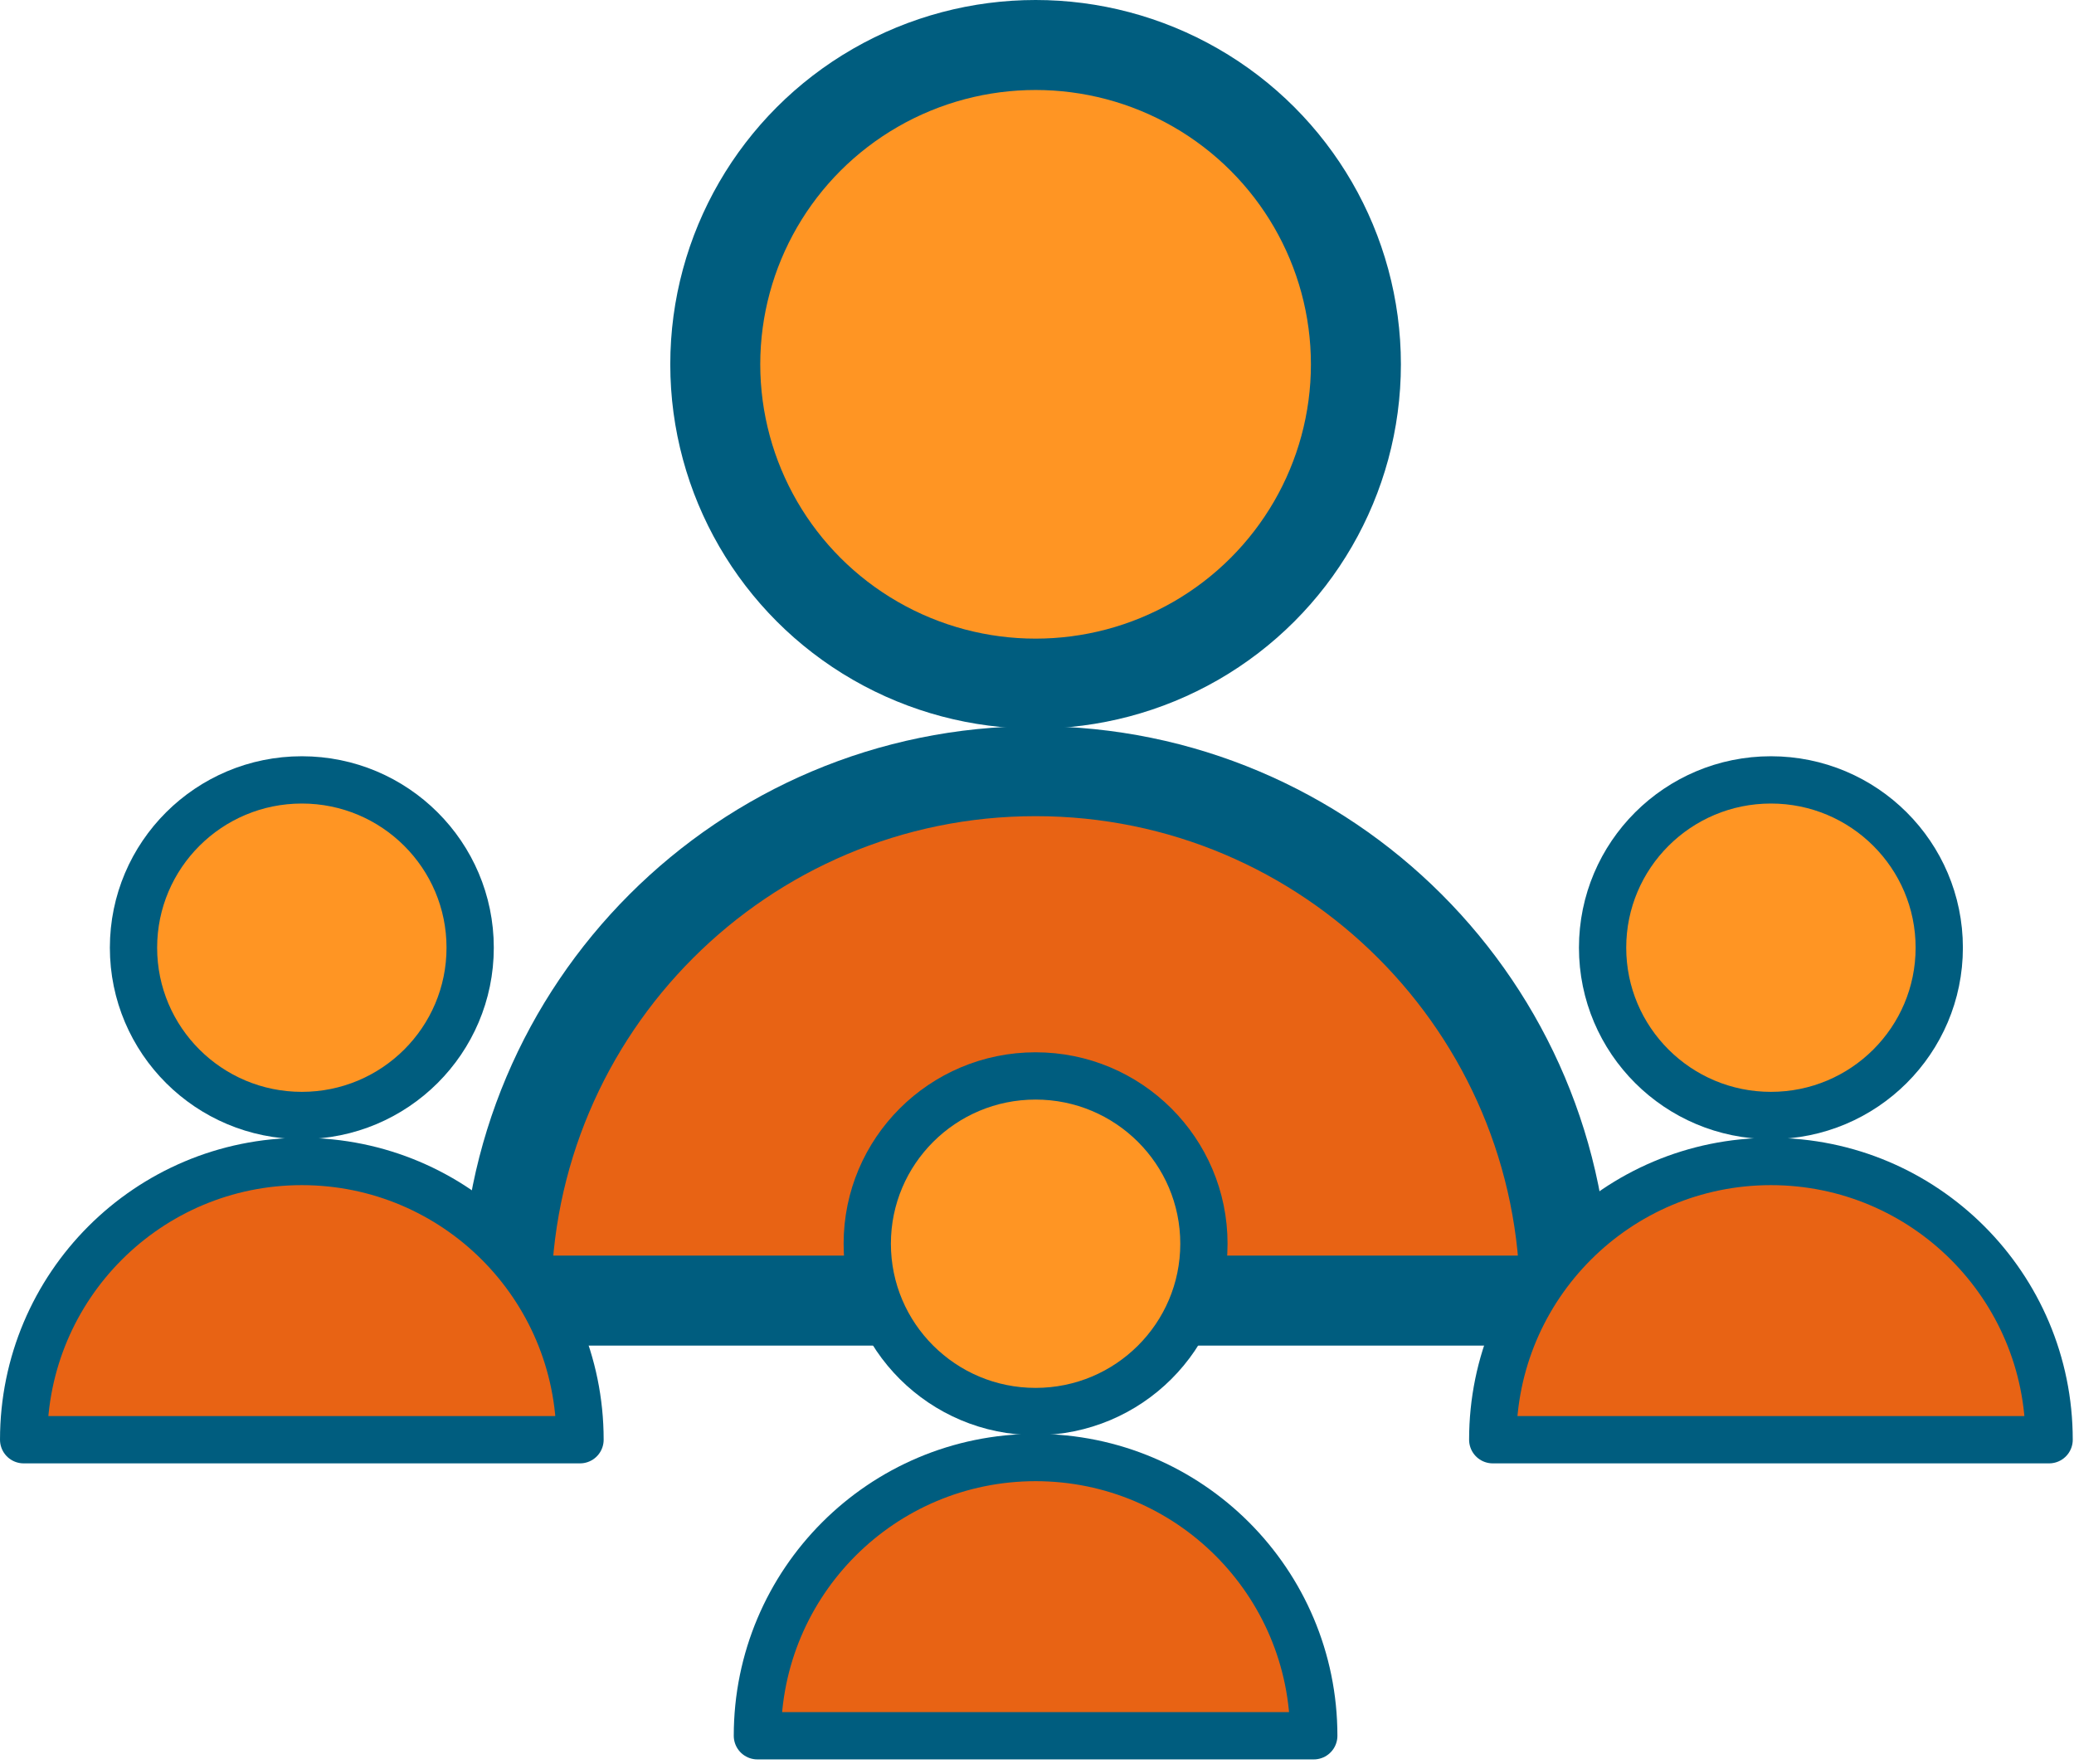
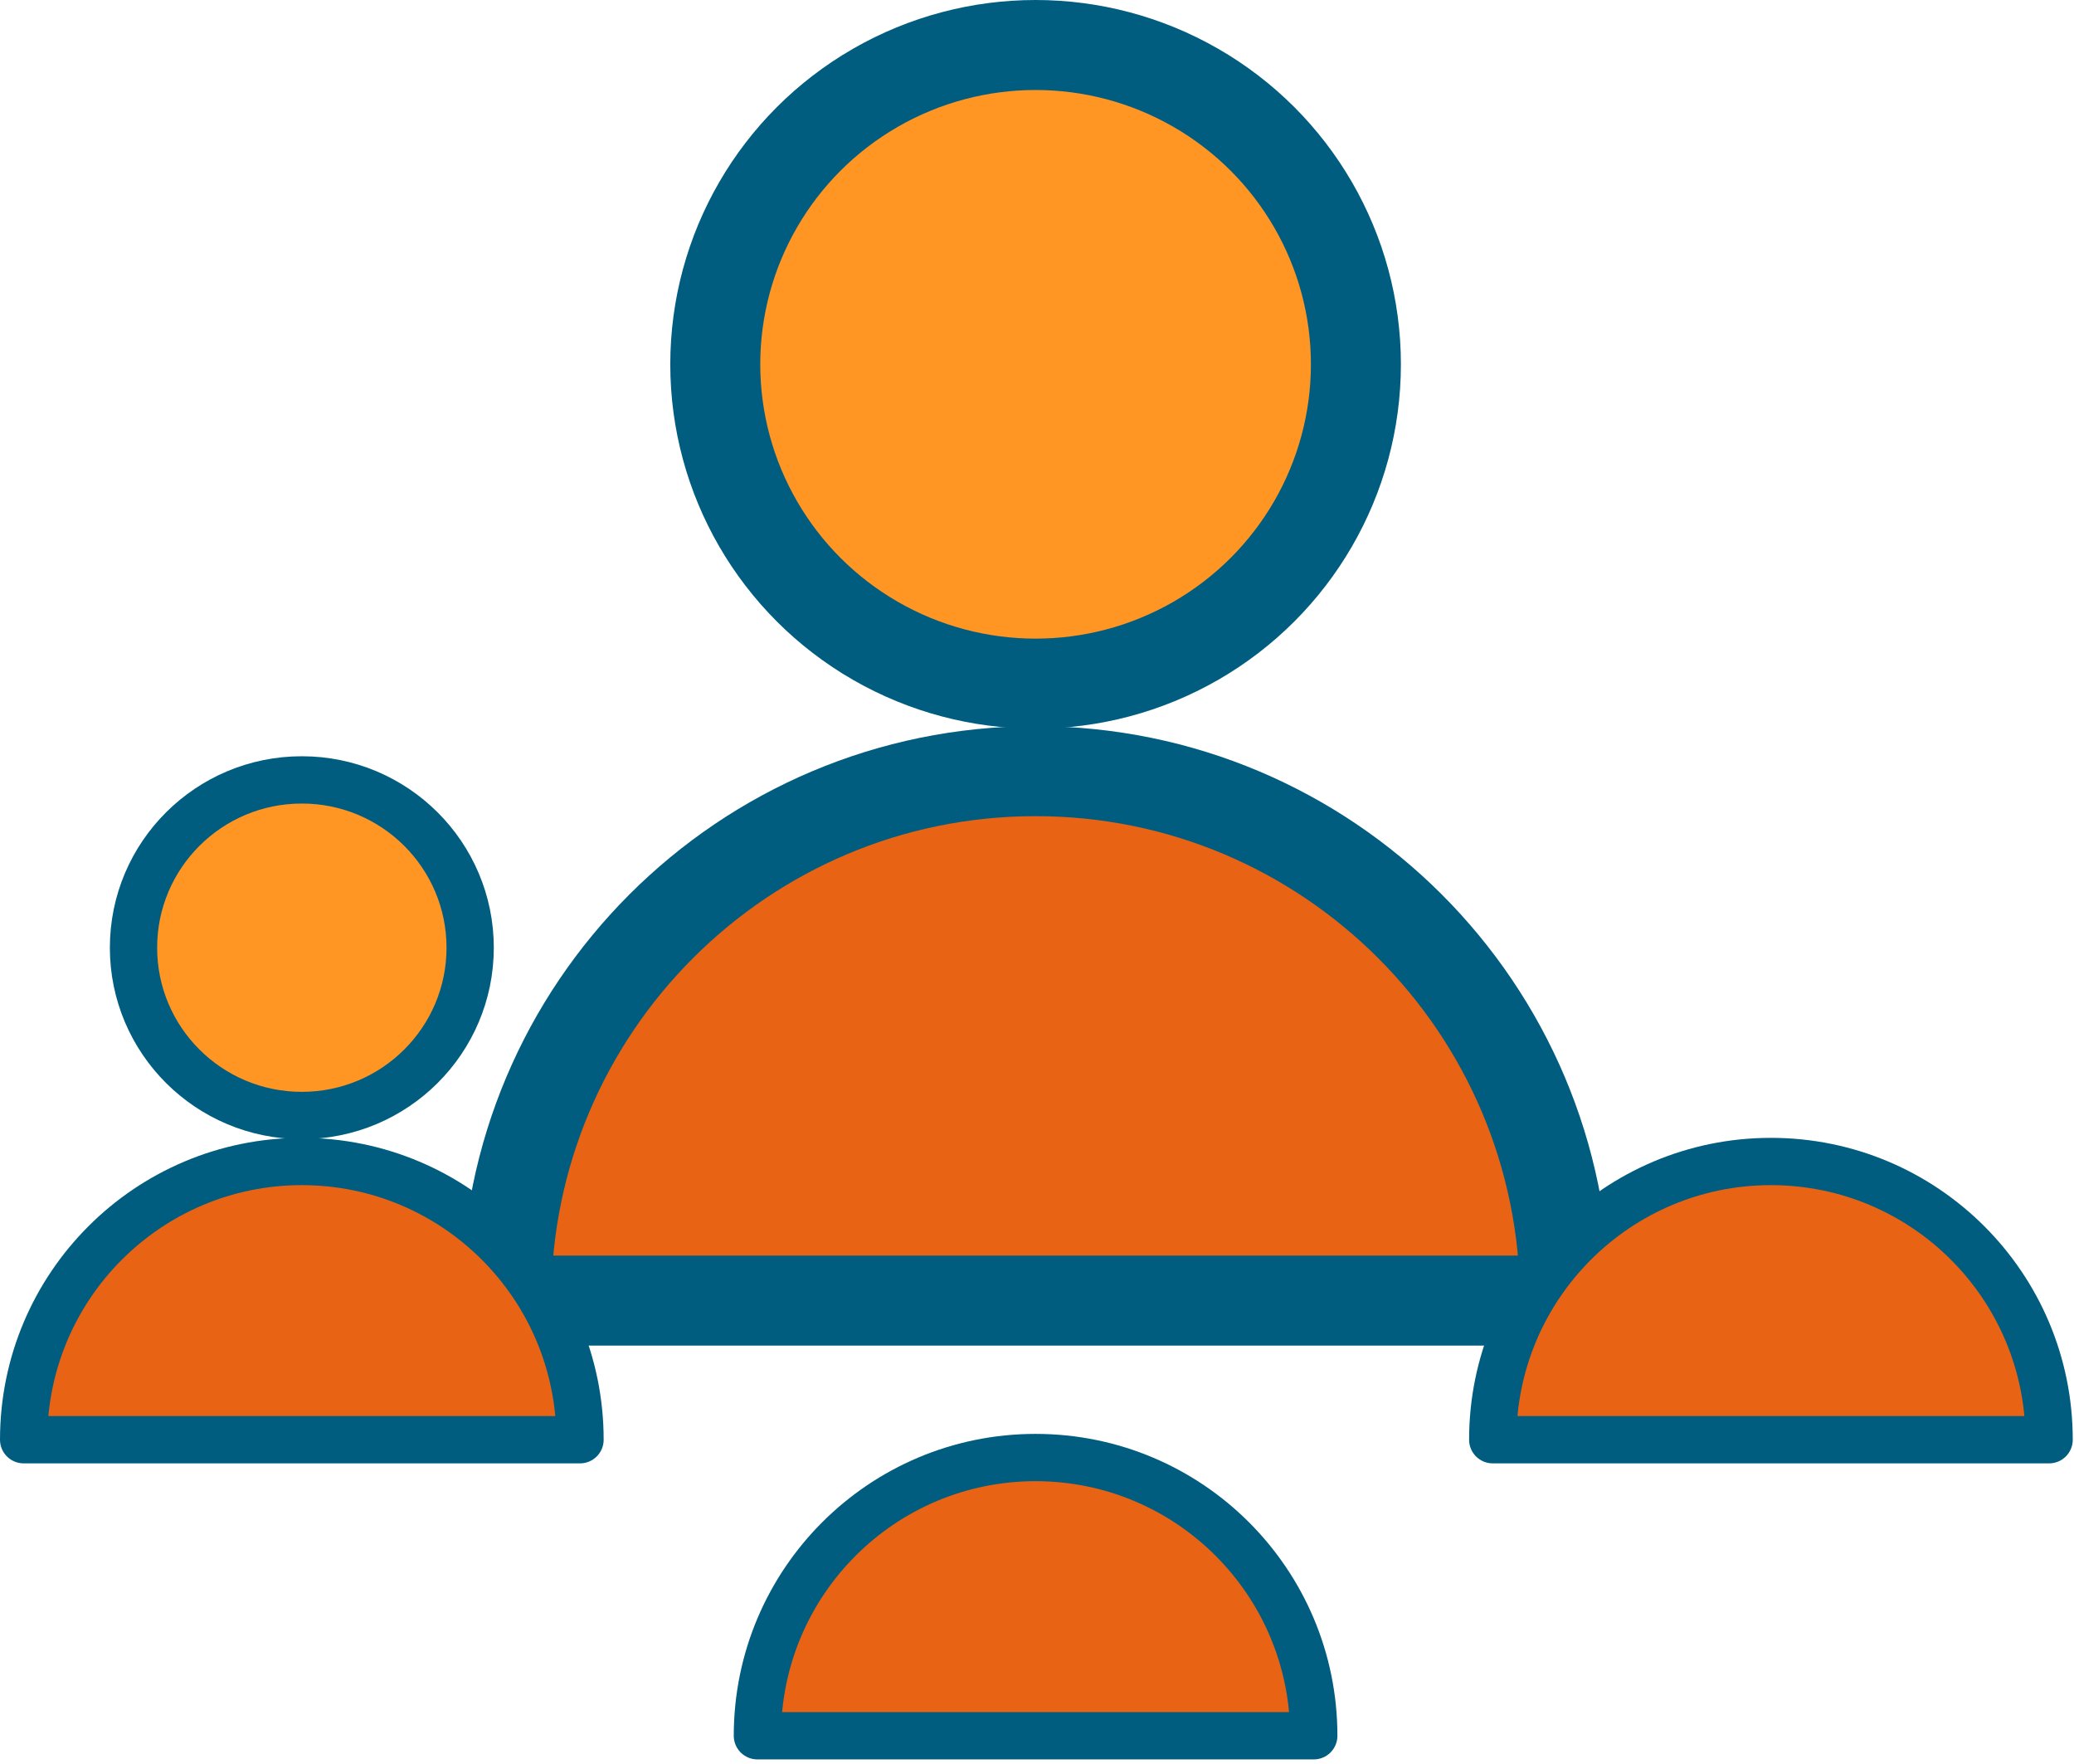
<svg xmlns="http://www.w3.org/2000/svg" xmlns:ns1="http://www.serif.com/" width="100%" height="100%" viewBox="0 0 254 216" version="1.1" xml:space="preserve" style="fill-rule:evenodd;clip-rule:evenodd;stroke-linecap:round;stroke-linejoin:round;stroke-miterlimit:1.5;">
  <g id="Person">
    <ellipse cx="126.827" cy="44.61" rx="39.229" ry="39.1" style="fill:#ff9523;stroke:#005d7f;stroke-width:11.02px;" />
    <path d="M191.658,159.26c0,-35.806 -29.026,-64.832 -64.831,-64.832c-35.806,0 -64.831,29.026 -64.831,64.832l129.662,0Z" style="fill:#e86314;stroke:#005d7f;stroke-width:11.02px;" />
  </g>
  <g id="Person1" ns1:id="Person">
    <ellipse cx="36.965" cy="116.045" rx="20.615" ry="20.547" style="fill:#ff9523;stroke:#005d7f;stroke-width:5.79px;" />
    <path d="M71.034,176.294c0,-18.816 -15.253,-34.069 -34.069,-34.069c-18.816,0 -34.069,15.253 -34.069,34.069l68.138,0Z" style="fill:#e86314;stroke:#005d7f;stroke-width:5.79px;" />
  </g>
  <g id="Person2" ns1:id="Person">
-     <ellipse cx="216.882" cy="116.045" rx="20.615" ry="20.547" style="fill:#ff9523;stroke:#005d7f;stroke-width:5.79px;" />
    <path d="M250.952,176.294c0,-18.816 -15.254,-34.069 -34.07,-34.069c-18.815,0 -34.068,15.253 -34.068,34.069l68.138,0Z" style="fill:#e86314;stroke:#005d7f;stroke-width:5.79px;" />
  </g>
  <g id="Person3" ns1:id="Person">
-     <ellipse cx="126.827" cy="152.295" rx="20.615" ry="20.547" style="fill:#ff9523;stroke:#005d7f;stroke-width:5.79px;" />
    <path d="M160.896,212.544c0,-18.816 -15.253,-34.069 -34.069,-34.069c-18.816,0 -34.069,15.253 -34.069,34.069l68.138,0Z" style="fill:#e86314;stroke:#005d7f;stroke-width:5.79px;" />
  </g>
</svg>